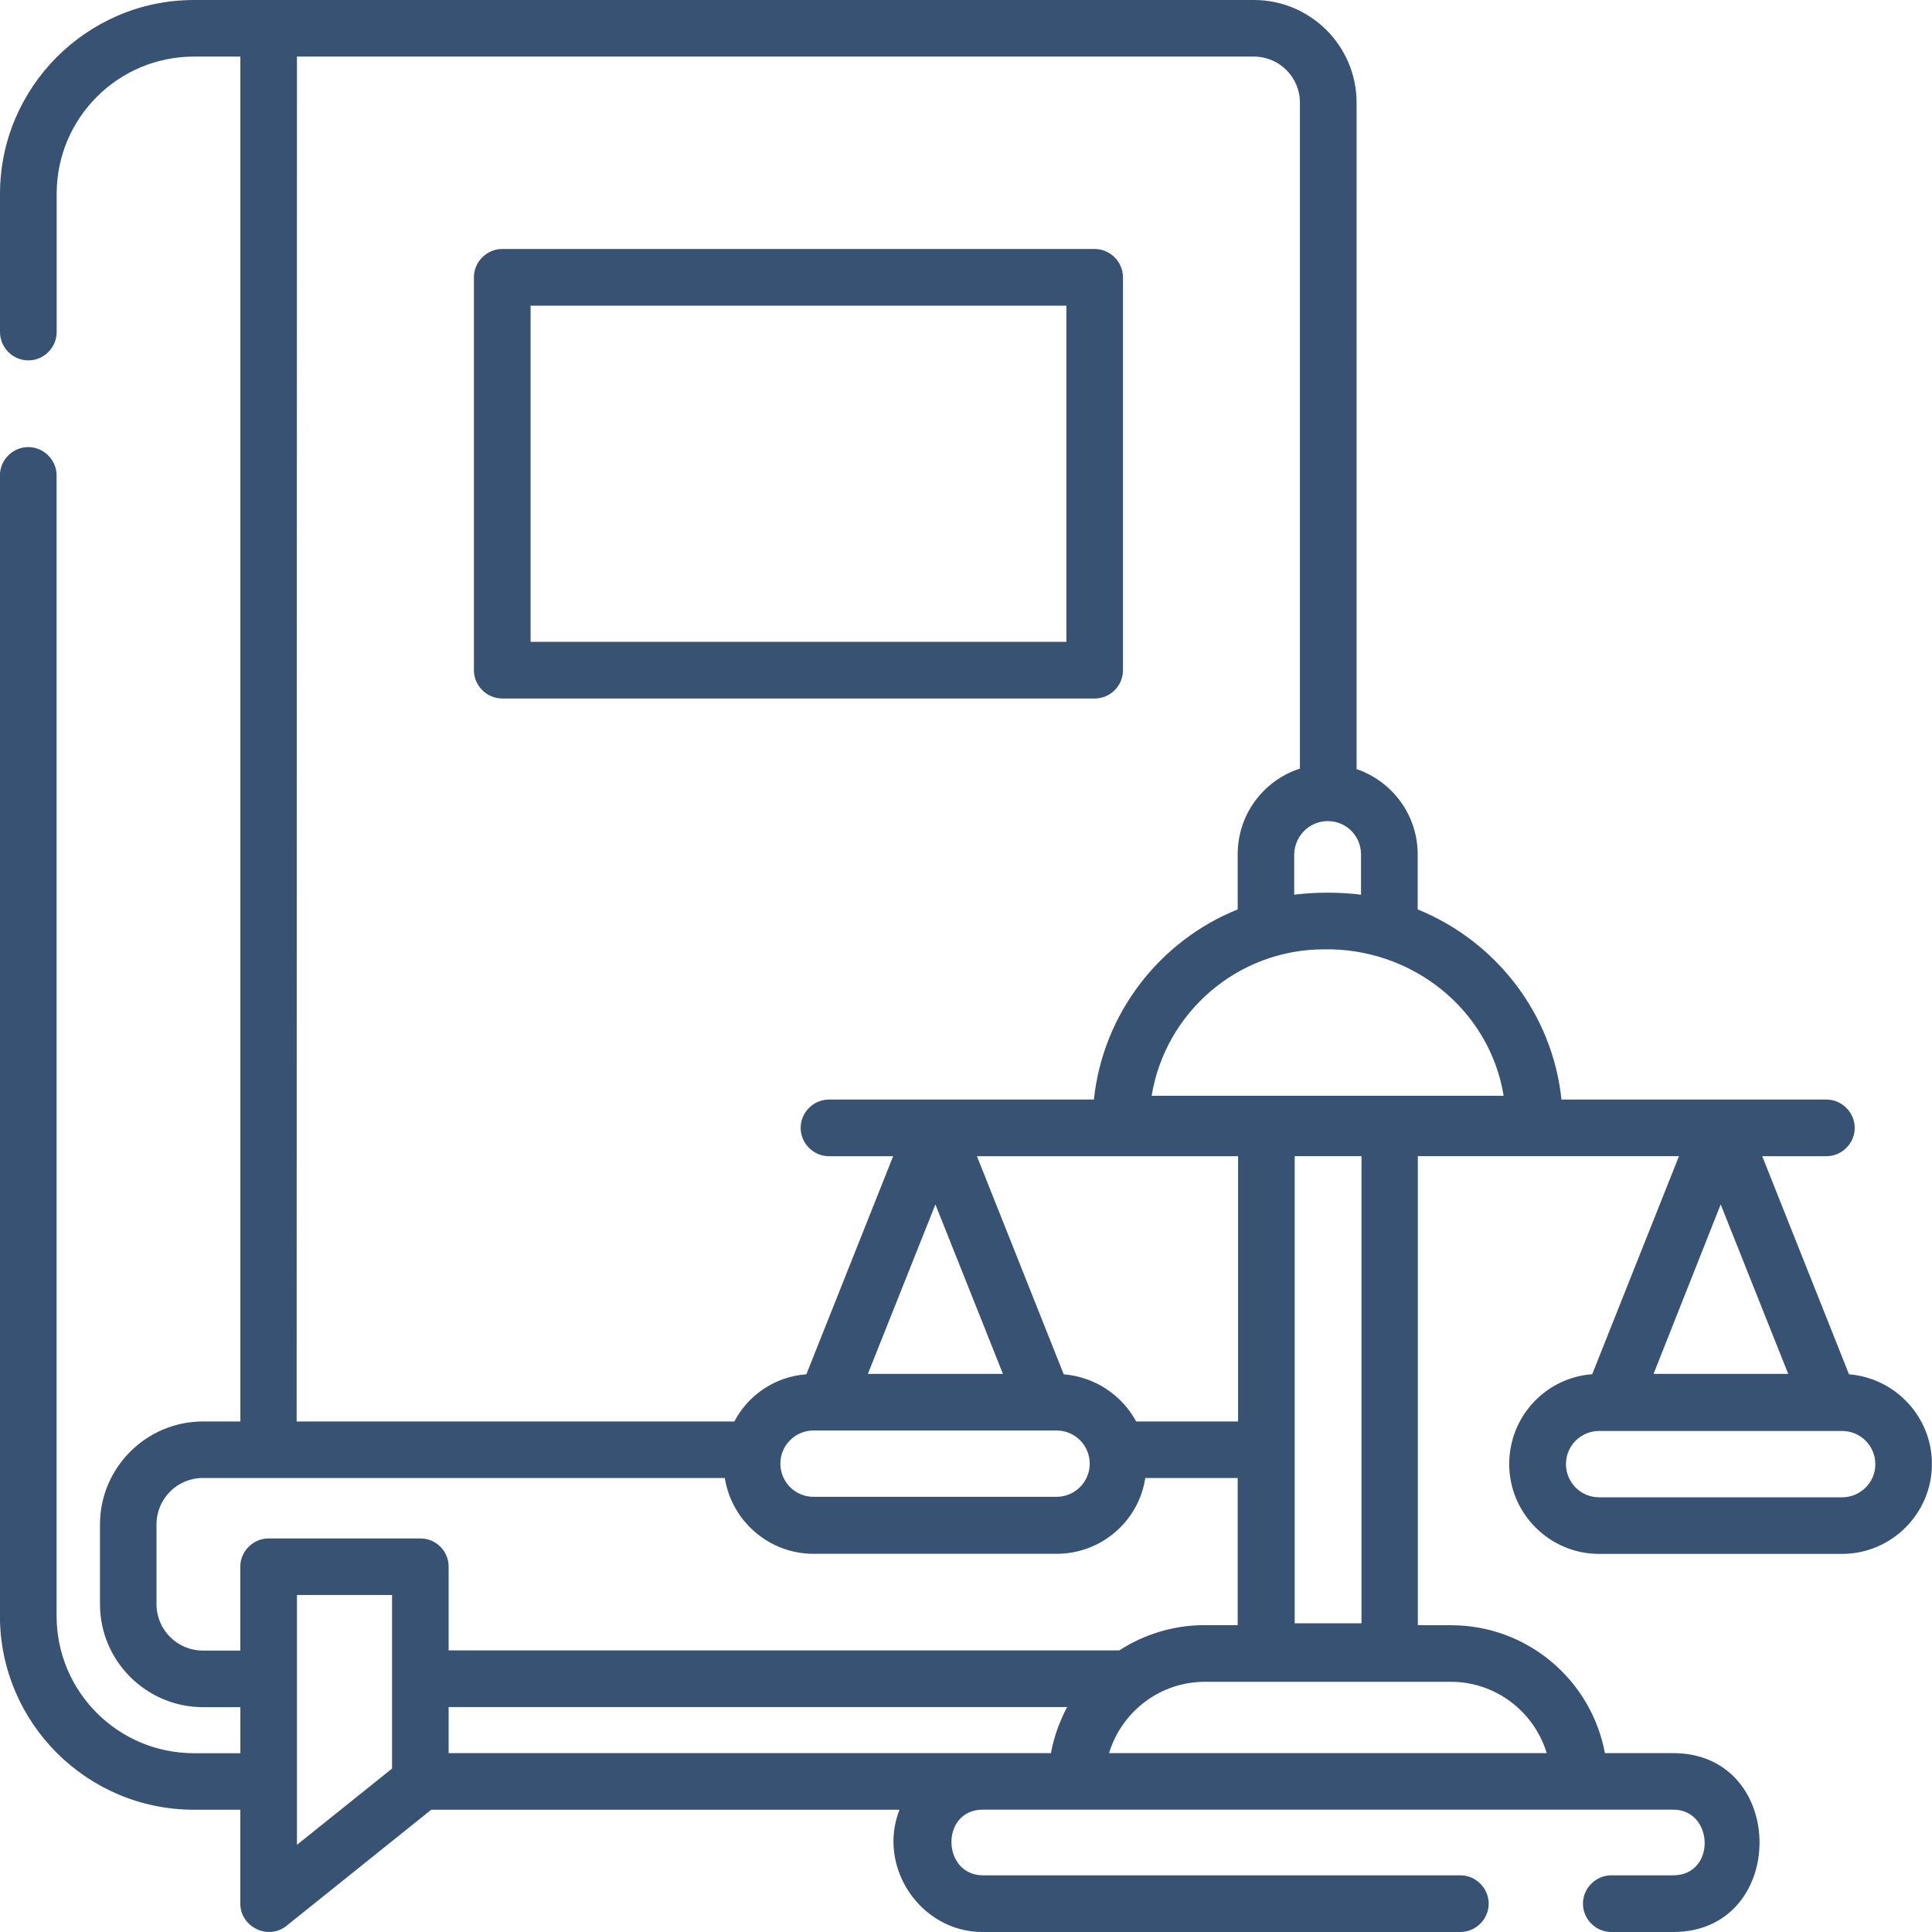
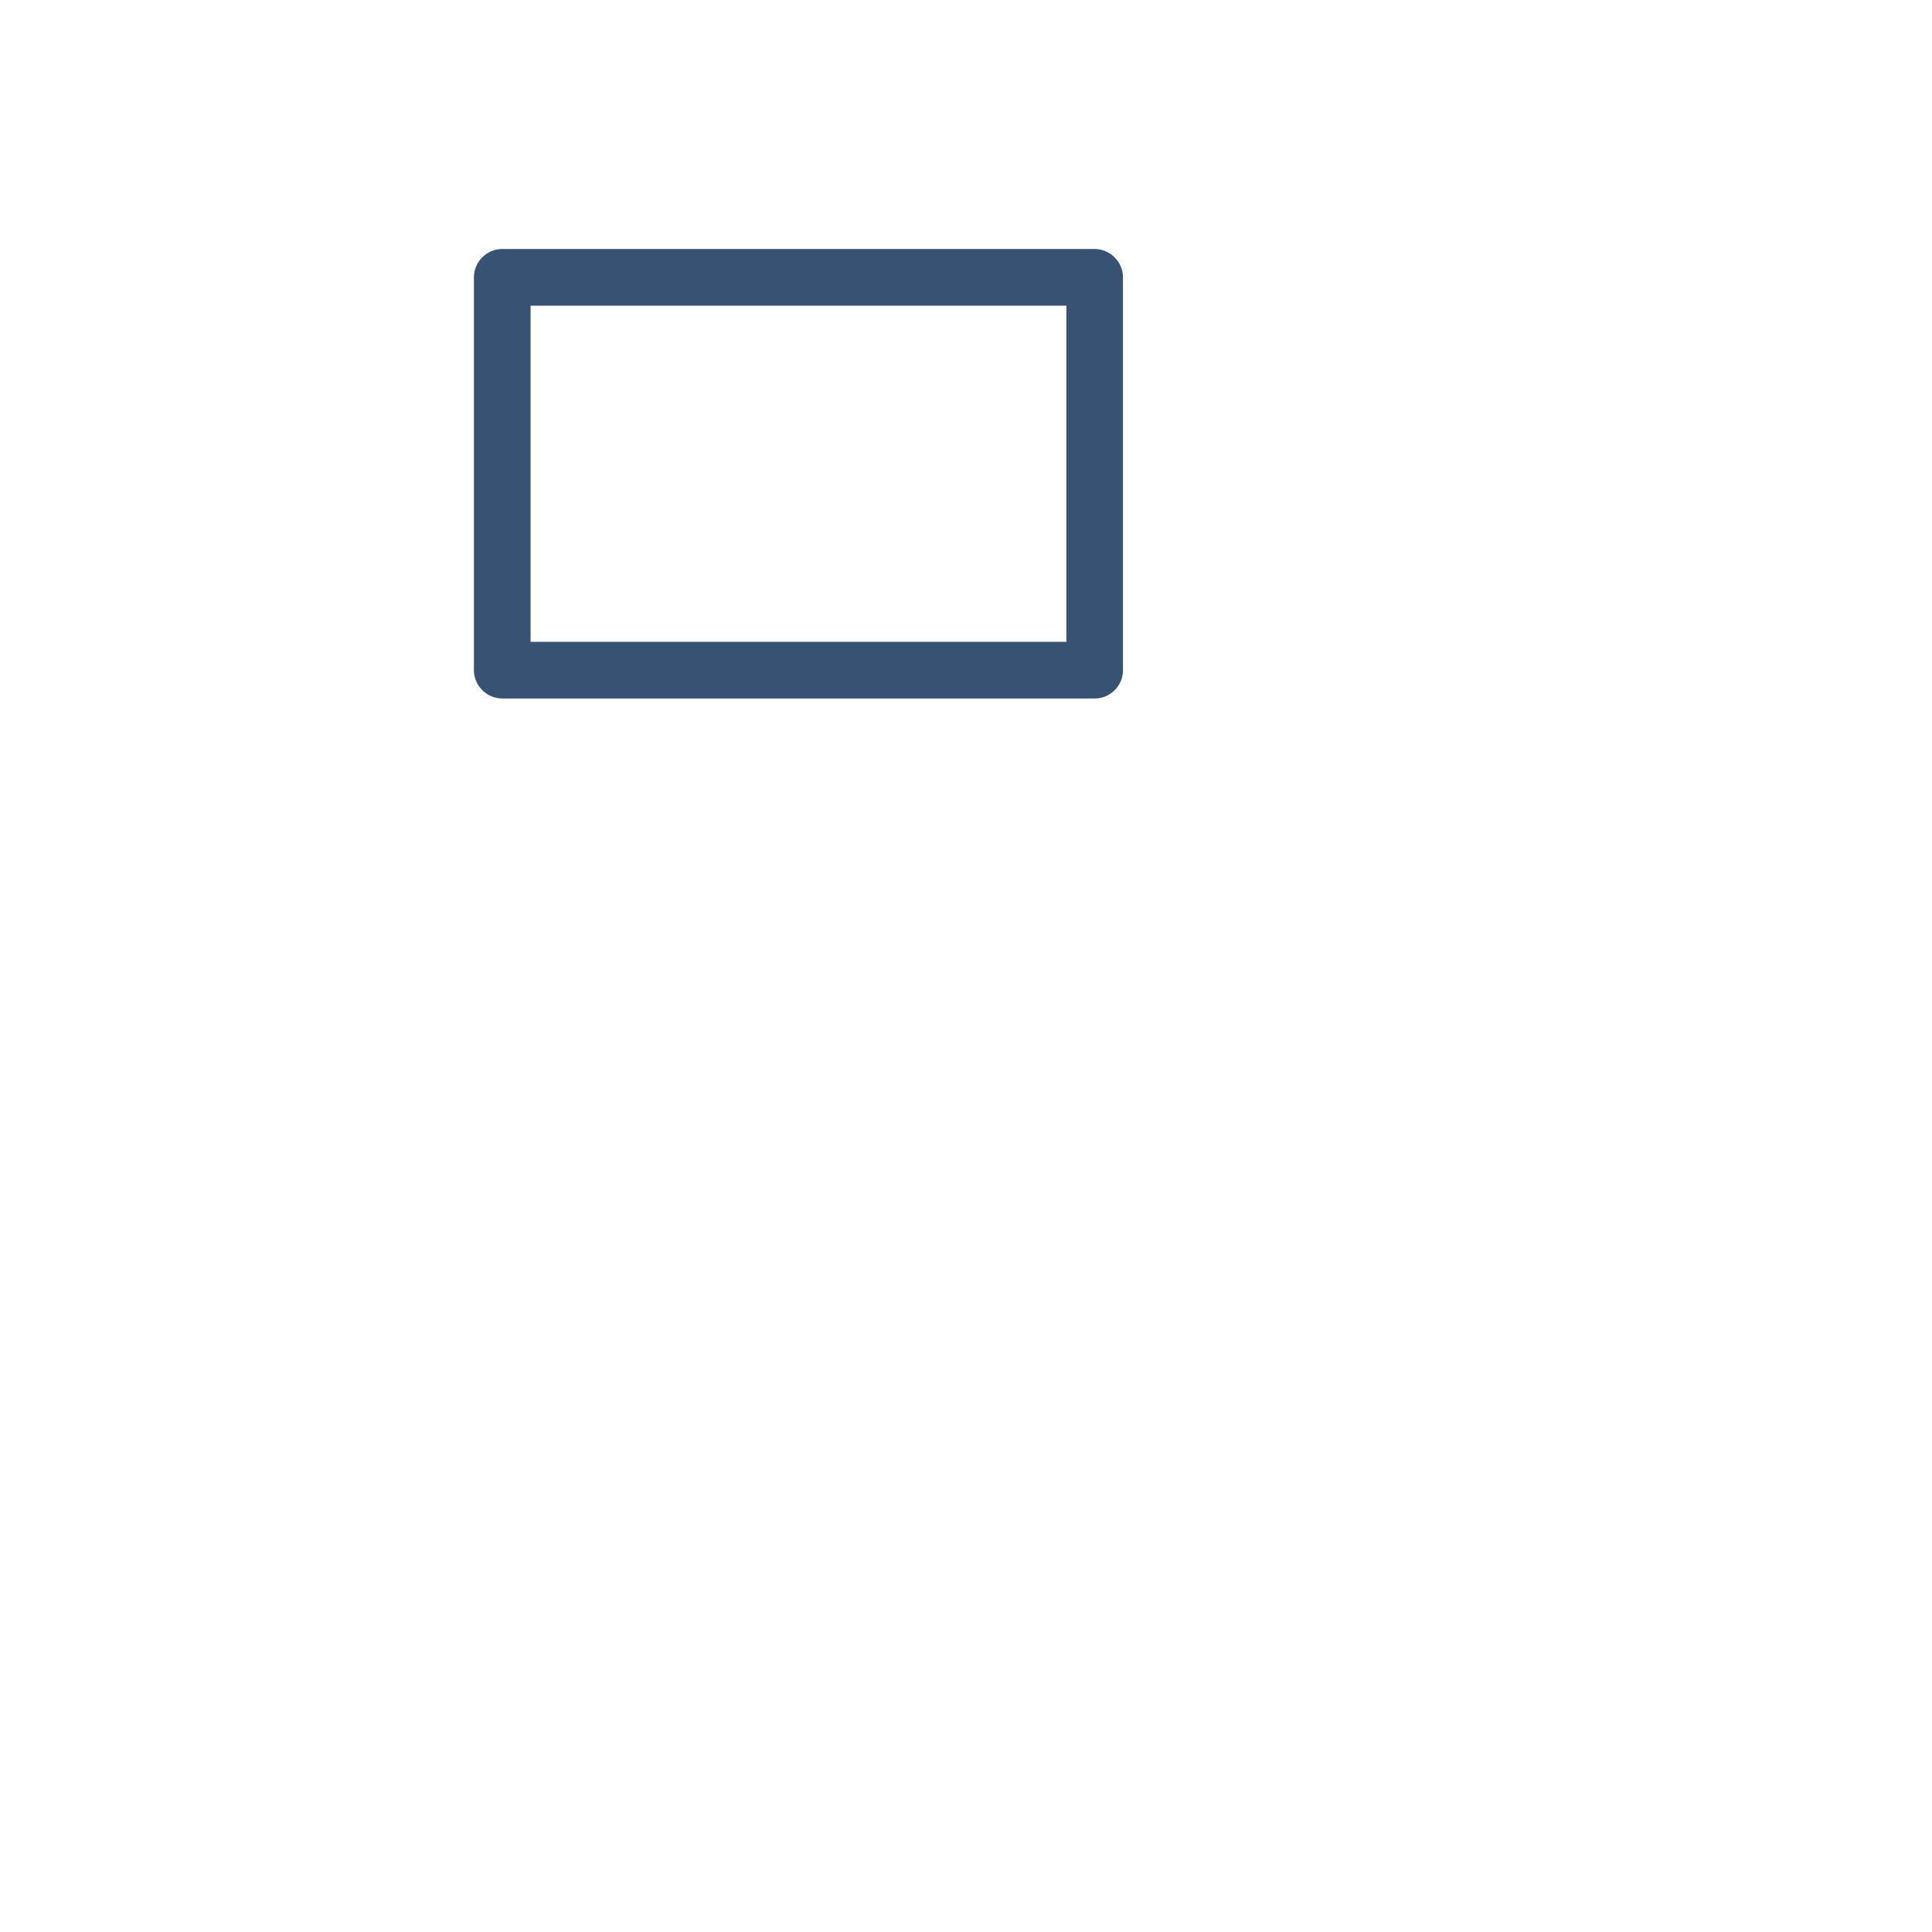
<svg xmlns="http://www.w3.org/2000/svg" viewBox="0 0 24 24" class="values-icon" role="presentation" data-use="/cms/svg/site/dppkr_z2lqe.24.svg#legal_book" width="54" height="54">
  <path d="M13.95 8.325V3.445c0-0.192-0.159-0.352-0.352-0.352h-7.359c-0.192 0-0.352 0.159-0.352 0.352v4.88c0 0.192 0.159 0.352 0.352 0.352h7.359C13.795 8.677 13.95 8.517 13.95 8.325zM13.247 7.973h-6.656V3.797h6.656V7.973z" fill="#375272" />
-   <path d="M22.969 17.072L22.969 17.072l-1.078-2.709h0.797c0.192 0 0.352-0.159 0.352-0.352c0-0.192-0.159-0.352-0.352-0.352h-3.291c-0.112-1.073-0.82-1.969-1.786-2.362v-0.684c0-0.492-0.319-0.909-0.759-1.059V1.275c0-0.703-0.572-1.275-1.275-1.275H3.337H2.409C1.083 0 0 1.083 0 2.409V4.125c0 0.192 0.159 0.352 0.352 0.352c0.192 0 0.352-0.159 0.352-0.352V2.409C0.703 1.467 1.467 0.703 2.409 0.703h0.577v16.955h-0.464c-0.708 0-1.28 0.577-1.28 1.28v0.989c0 0.708 0.577 1.28 1.28 1.28h0.464v0.572H2.409c-0.942 0-1.706-0.764-1.706-1.706V5.906c0-0.192-0.159-0.352-0.352-0.352c-0.192 0-0.352 0.159-0.352 0.352v14.166c0 1.331 1.083 2.409 2.409 2.409h0.577v1.167c0 0.286 0.342 0.459 0.572 0.277l1.8-1.444h5.817c-0.281 0.712 0.262 1.519 1.031 1.519H18.141c0.192 0 0.352-0.159 0.352-0.352c0-0.192-0.159-0.352-0.352-0.352H12.211c-0.511 0-0.534-0.816 0-0.816h8.573c0.511 0 0.534 0.816 0 0.816H20.016c-0.192 0-0.352 0.159-0.352 0.352c0 0.192 0.159 0.352 0.352 0.352h0.769c1.43 0 1.43-2.222 0-2.222h-0.848c-0.169-0.905-0.961-1.589-1.912-1.589h-0.412V14.362h3.244l-1.078 2.709c-0.577 0.042-1.031 0.525-1.031 1.116c0 0.614 0.502 1.116 1.116 1.116h3.019c0.614 0 1.116-0.502 1.116-1.116C24 17.601 23.545 17.119 22.969 17.072zM16.495 10.2c0.23 0 0.412 0.187 0.412 0.412v0.502c-0.262-0.033-0.567-0.033-0.83 0v-0.502C16.083 10.383 16.266 10.2 16.495 10.2zM3.689 0.703h11.887c0.319 0 0.572 0.258 0.572 0.572v8.273c-0.45 0.145-0.773 0.567-0.773 1.064V11.297c-0.966 0.389-1.673 1.289-1.786 2.362h-3.291c-0.192 0-0.352 0.159-0.352 0.352c0 0.192 0.159 0.352 0.352 0.352h0.797l-1.078 2.709c-0.389 0.028-0.722 0.258-0.895 0.586h-5.437L3.689 0.703zM13.125 17.77c0.23 0 0.412 0.187 0.412 0.412c0 0.23-0.187 0.412-0.412 0.412h-3.019c-0.23 0-0.412-0.187-0.412-0.412c0-0.23 0.187-0.412 0.412-0.412H13.125zM10.781 17.067l0.839-2.105l0.839 2.105H10.781zM13.214 17.072l-1.078-2.709h3.244v3.295h-1.266C13.936 17.33 13.603 17.105 13.214 17.072zM4.87 21.97l-1.181 0.947v-3.103h1.181V21.97zM5.222 19.111H3.337c-0.192 0-0.352 0.159-0.352 0.352v1.041h-0.464c-0.319 0-0.577-0.258-0.577-0.577V18.937c0-0.319 0.258-0.577 0.577-0.577h6.483c0.084 0.534 0.548 0.942 1.102 0.942H13.125c0.558 0 1.022-0.408 1.102-0.942h1.148v1.828h-0.412l0 0c-0.389 0-0.755 0.117-1.059 0.314H5.573v-1.041C5.573 19.27 5.419 19.111 5.222 19.111zM13.055 21.778h-0.848H5.573v-0.572h7.683C13.162 21.384 13.092 21.576 13.055 21.778zM18.023 20.892c0.562 0 1.036 0.375 1.191 0.886h-5.437c0.155-0.511 0.628-0.886 1.191-0.886H18.023zM16.083 20.166V14.362h0.83v5.803H16.083zM14.306 13.612c0.169-1.031 1.064-1.819 2.142-1.819c1.083-0.019 2.053 0.736 2.231 1.819H14.306zM21.375 14.962l0.839 2.105h-1.673L21.375 14.962zM22.884 18.6h-3.019c-0.23 0-0.412-0.187-0.412-0.412c0-0.23 0.187-0.412 0.412-0.412h3.019c0.23 0 0.412 0.187 0.412 0.412C23.297 18.417 23.109 18.6 22.884 18.6z" fill="#375272" />
</svg>